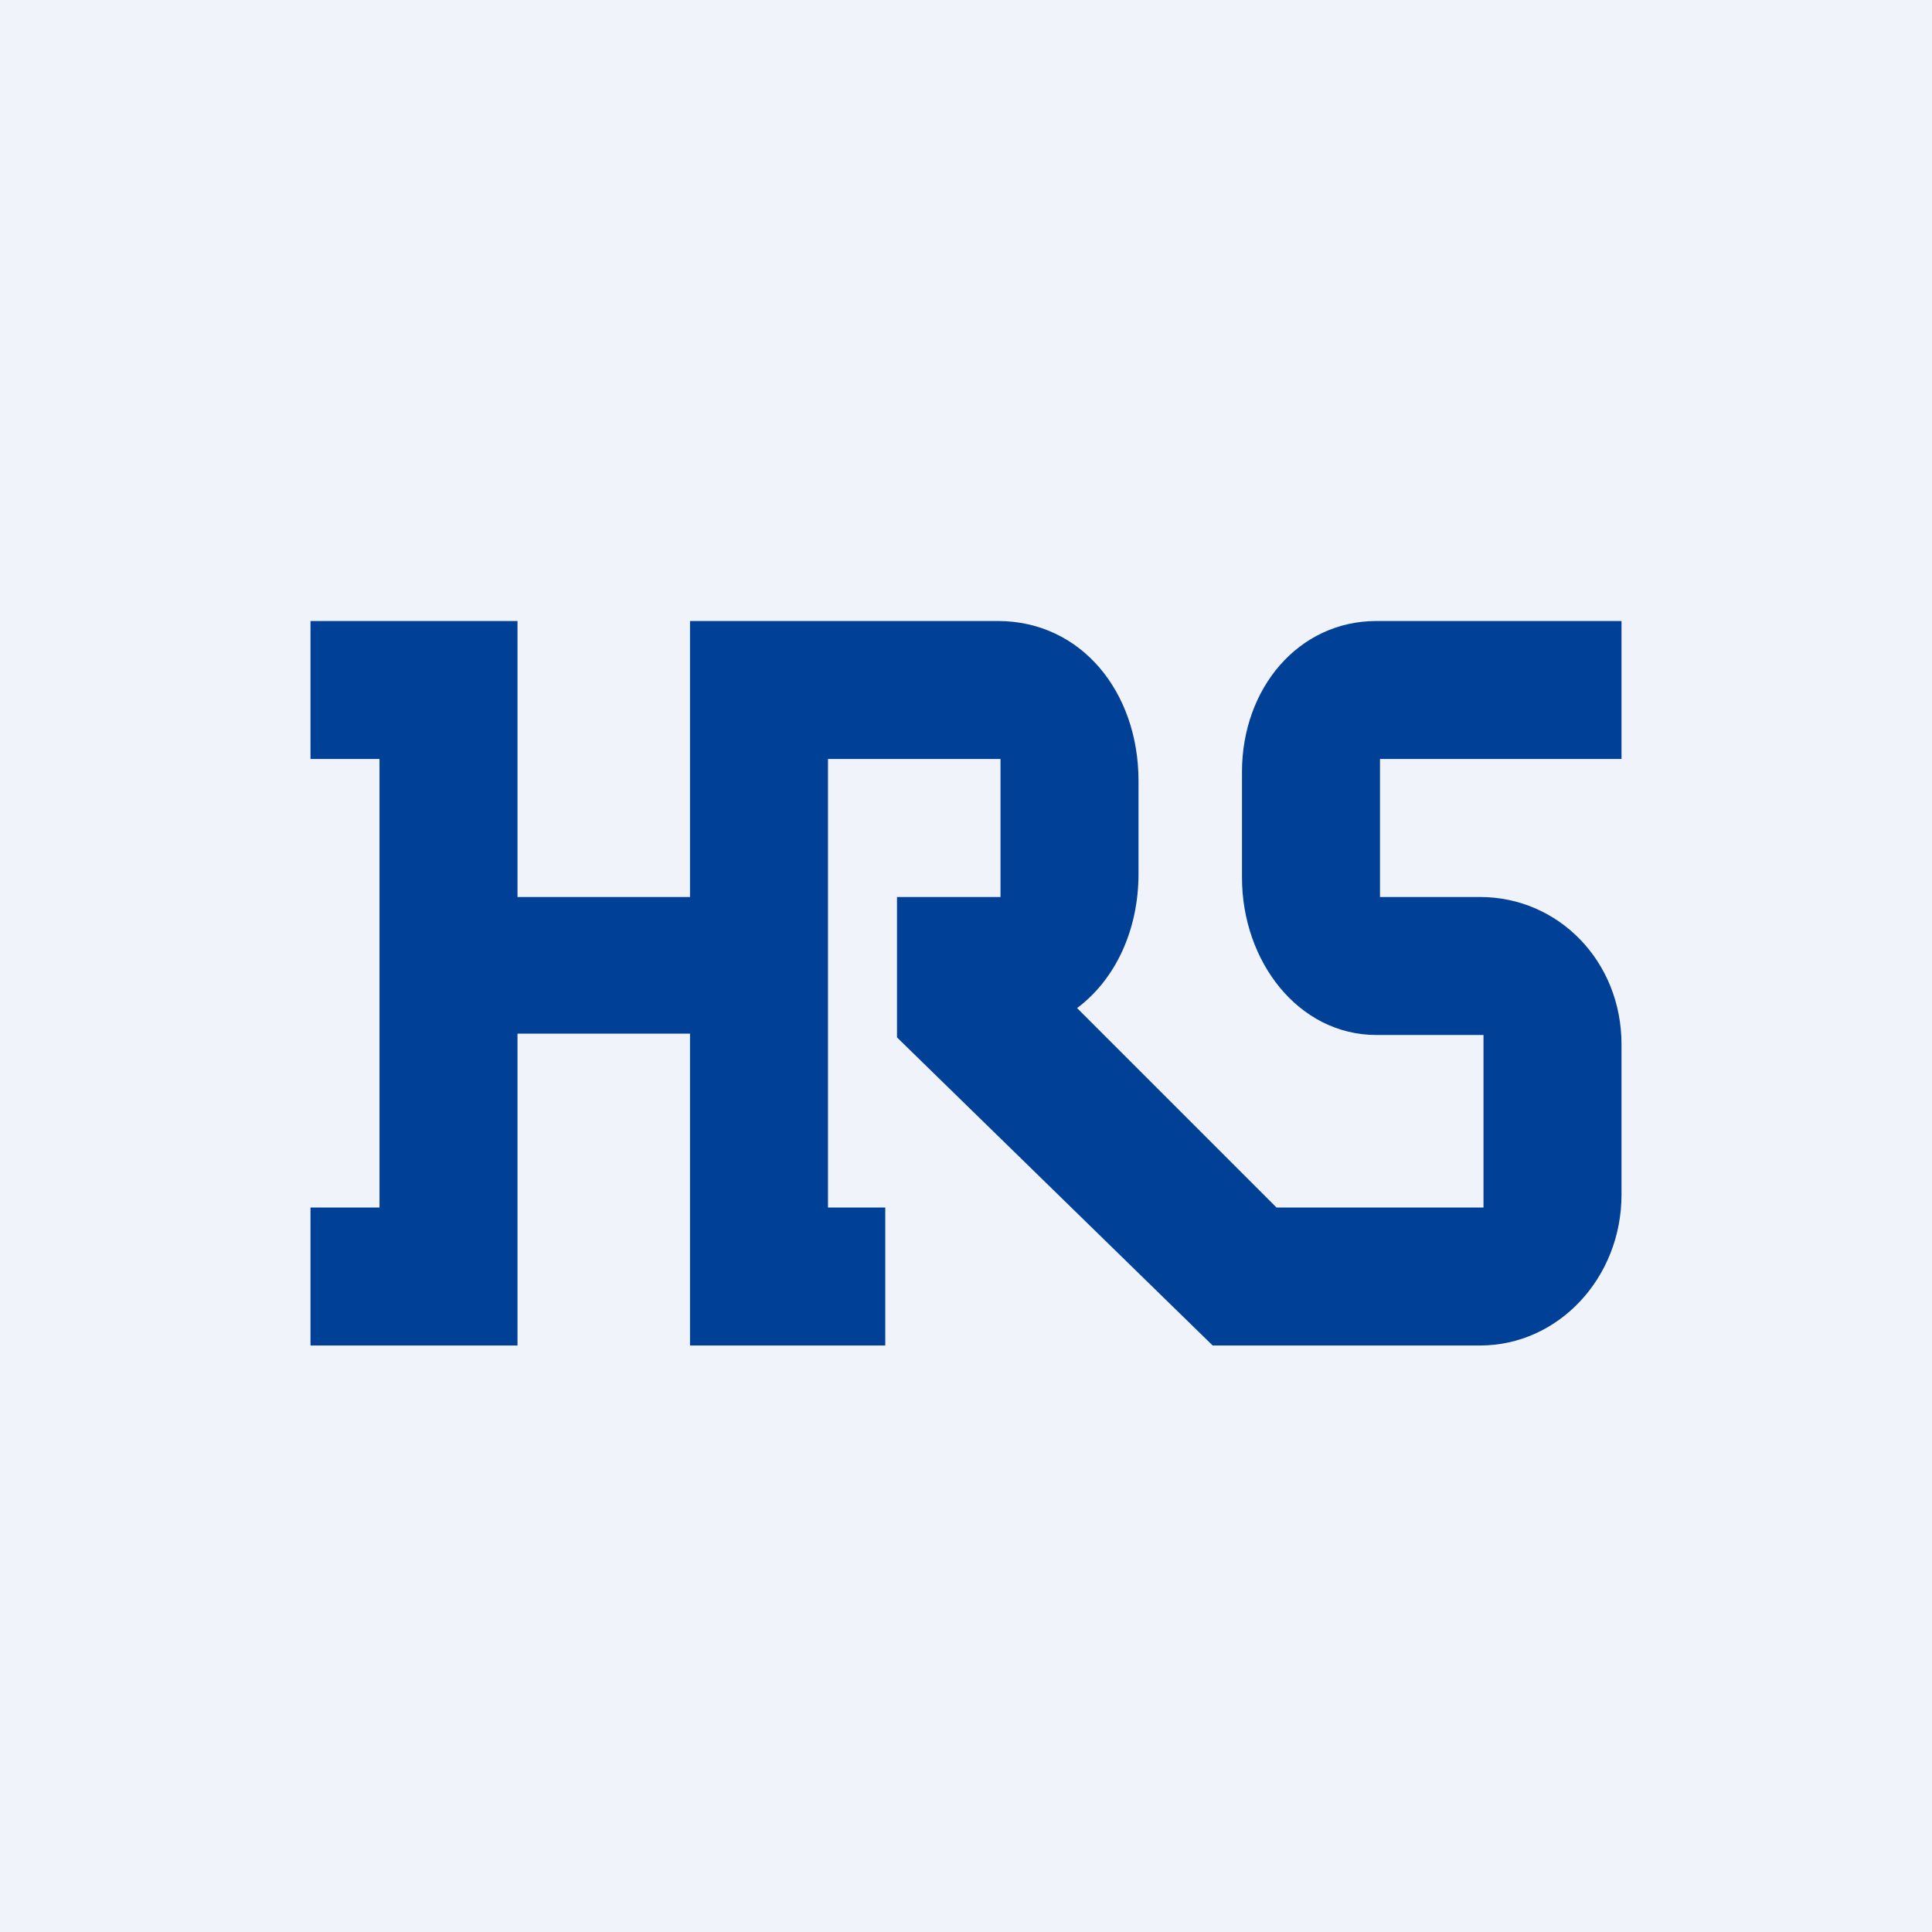
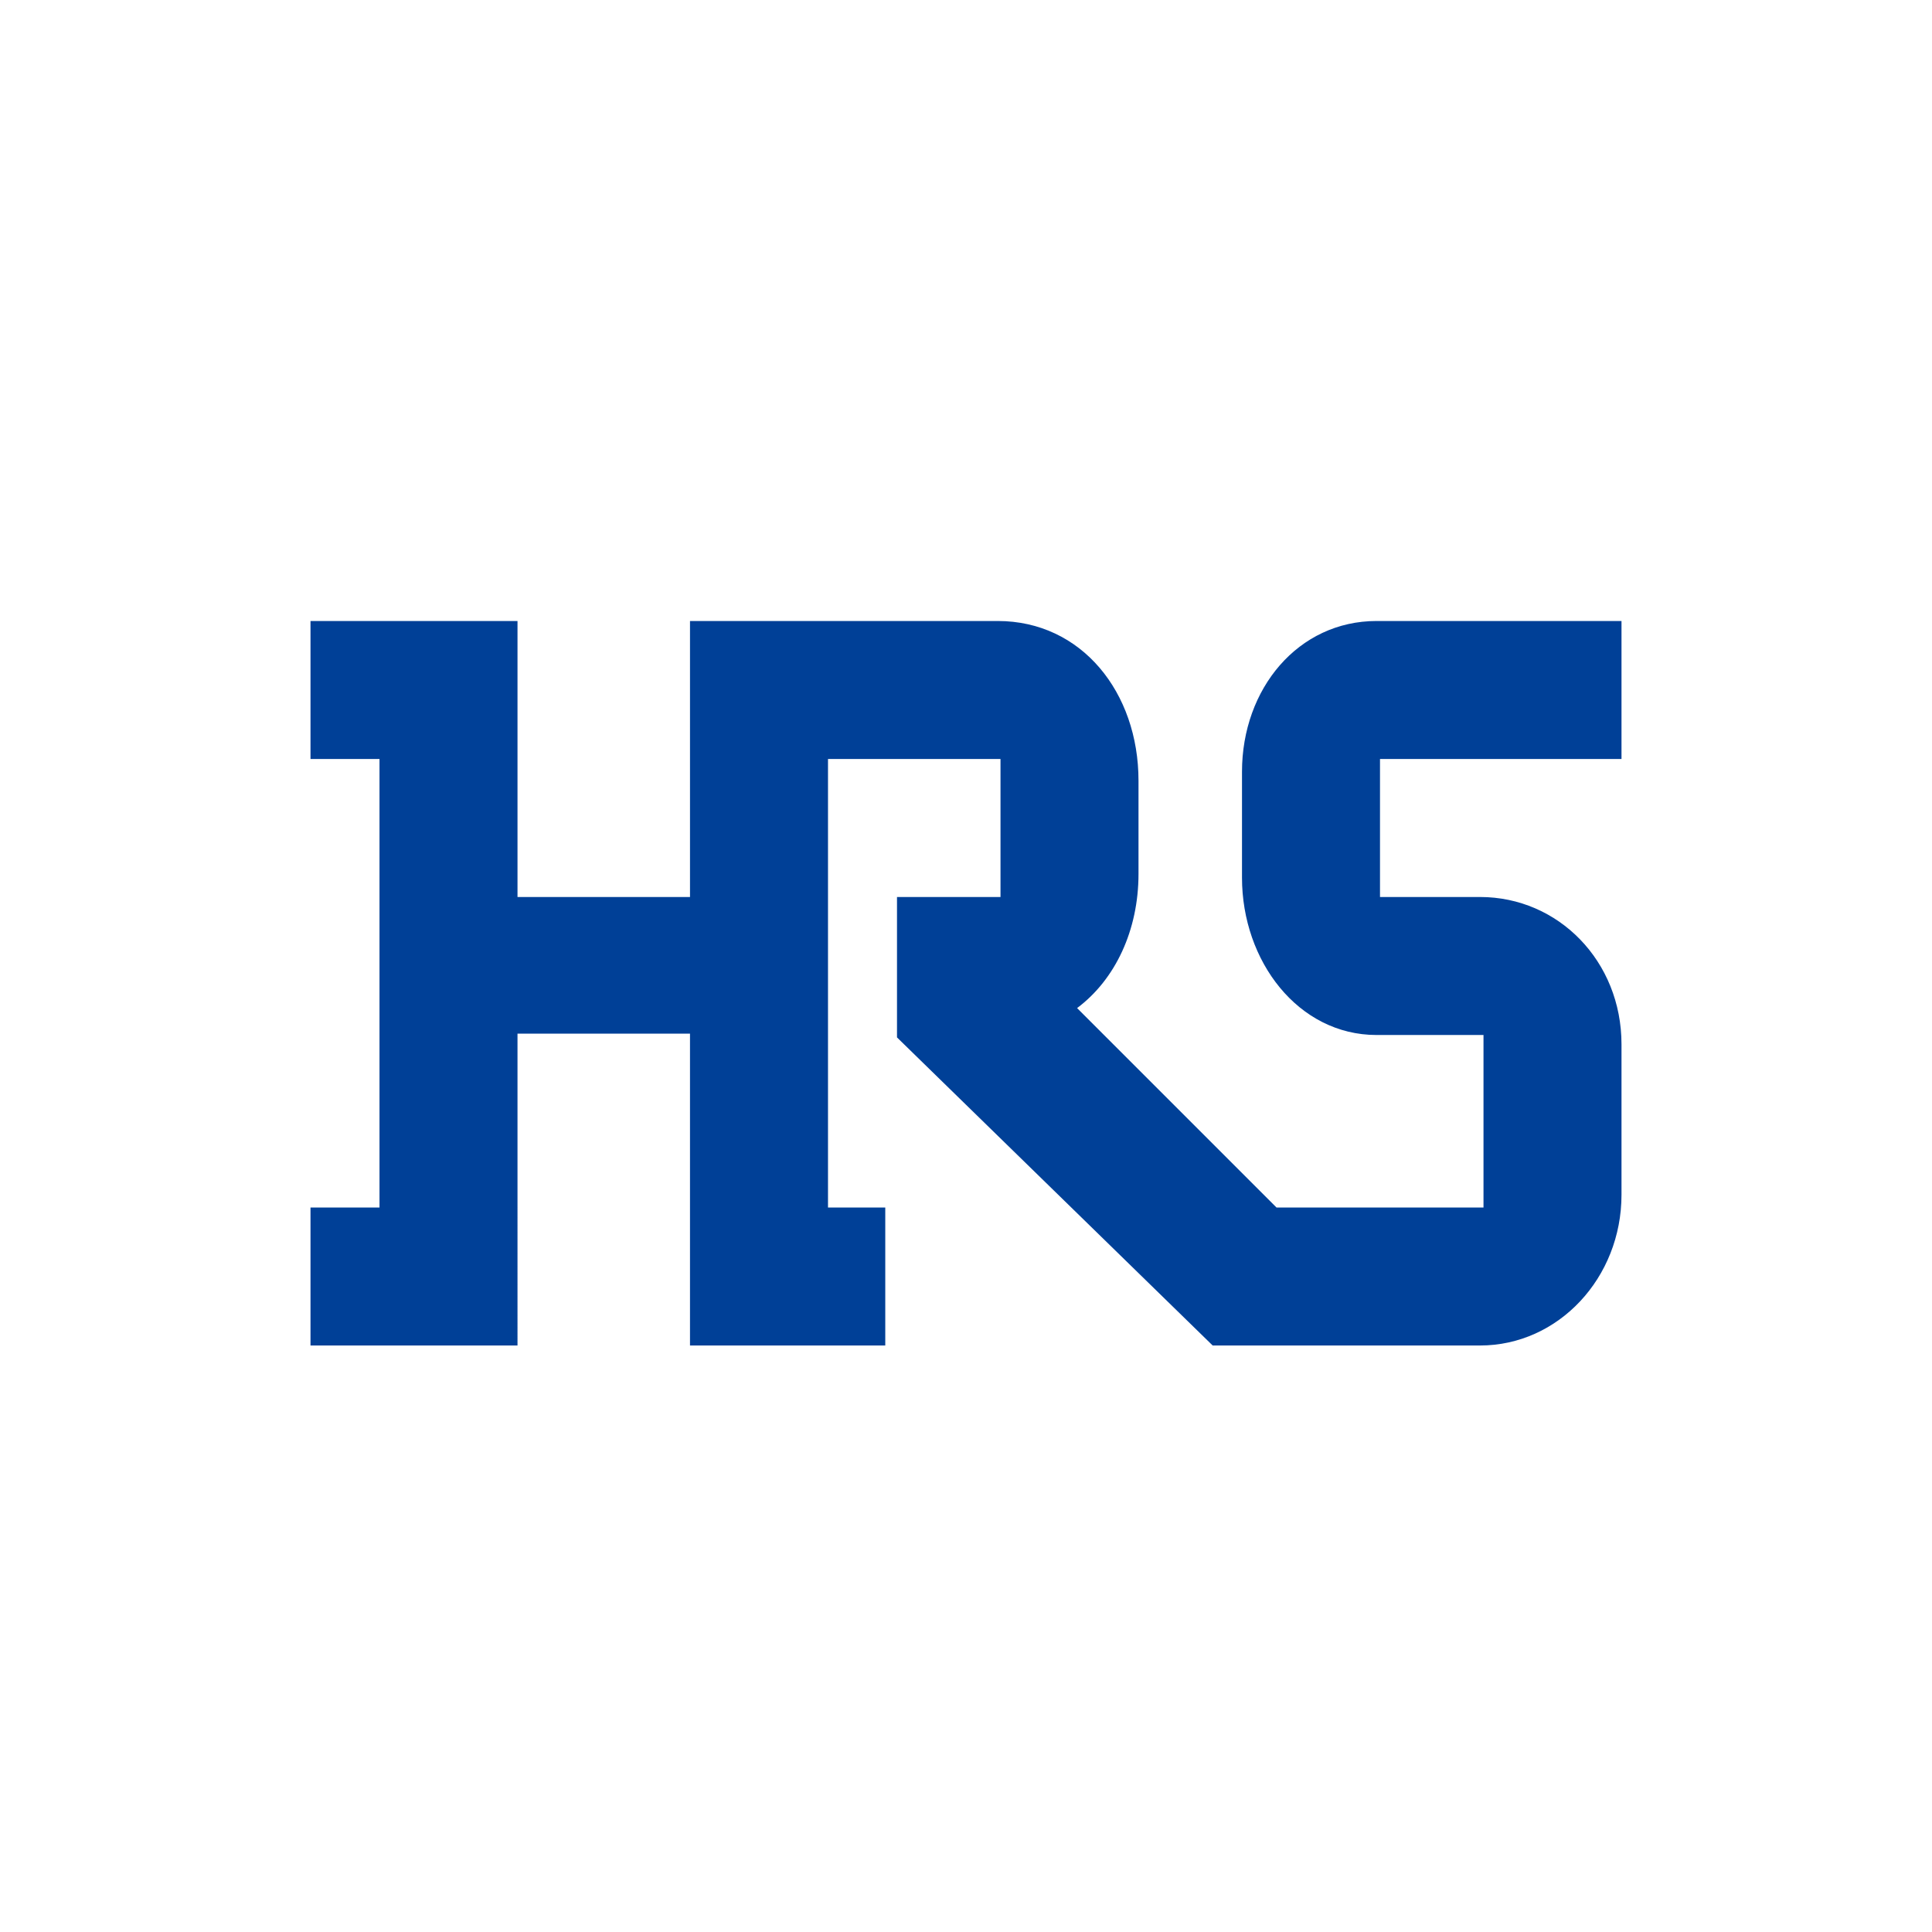
<svg xmlns="http://www.w3.org/2000/svg" width="56" height="56" viewBox="0 0 56 56">
-   <path fill="#F0F3FA" d="M0 0h56v56H0z" />
  <path d="M15 18v8h5v-8h8.92c2.43 0 4.08 2.07 4.08 4.63v2.7c0 1.63-.67 3.06-1.78 3.89L37 35h6v-5h-3.1c-2.27 0-3.9-2.14-3.9-4.56v-3.07c0-2.41 1.63-4.37 3.9-4.37H47v4h-7v4h2.9c2.27 0 4.1 1.86 4.1 4.27v4.36c0 2.41-1.83 4.37-4.1 4.37h-7.75L26 30.07V26h3v-4h-5v13h1.66v4H20v-9.04h-5V39H9v-4h2V22H9v-4h6Z" fill="#004097" />
</svg>